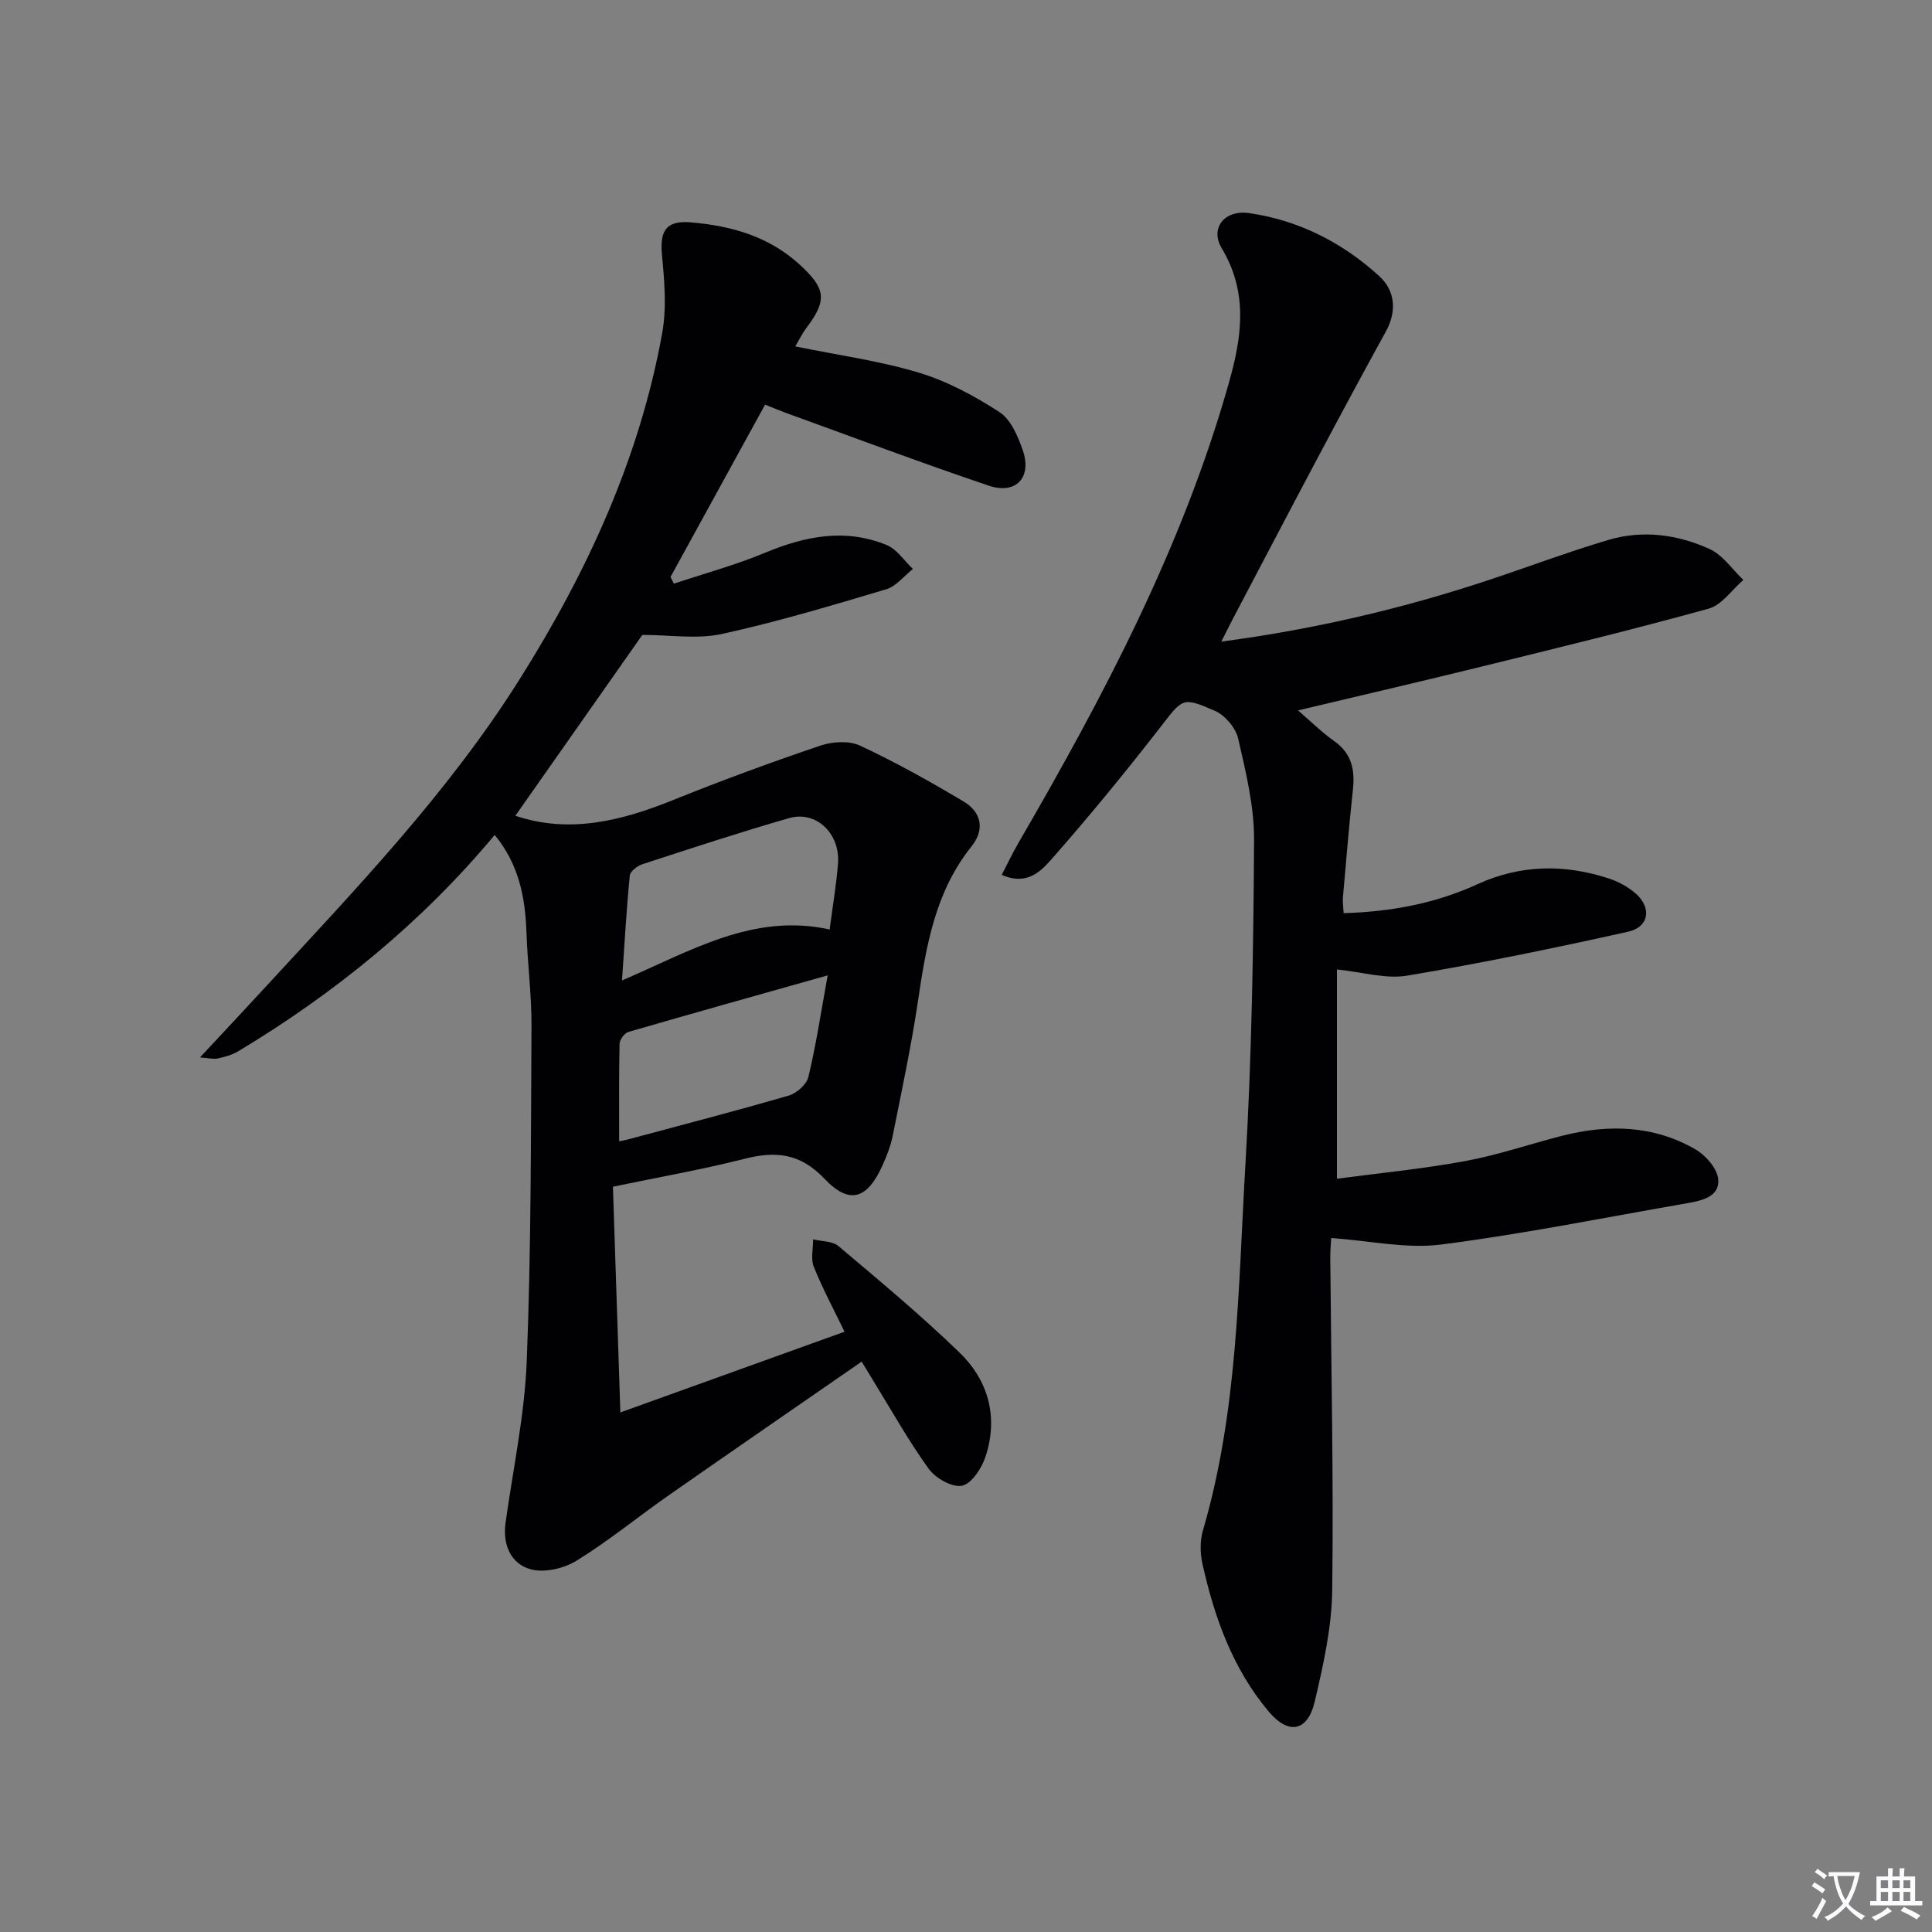
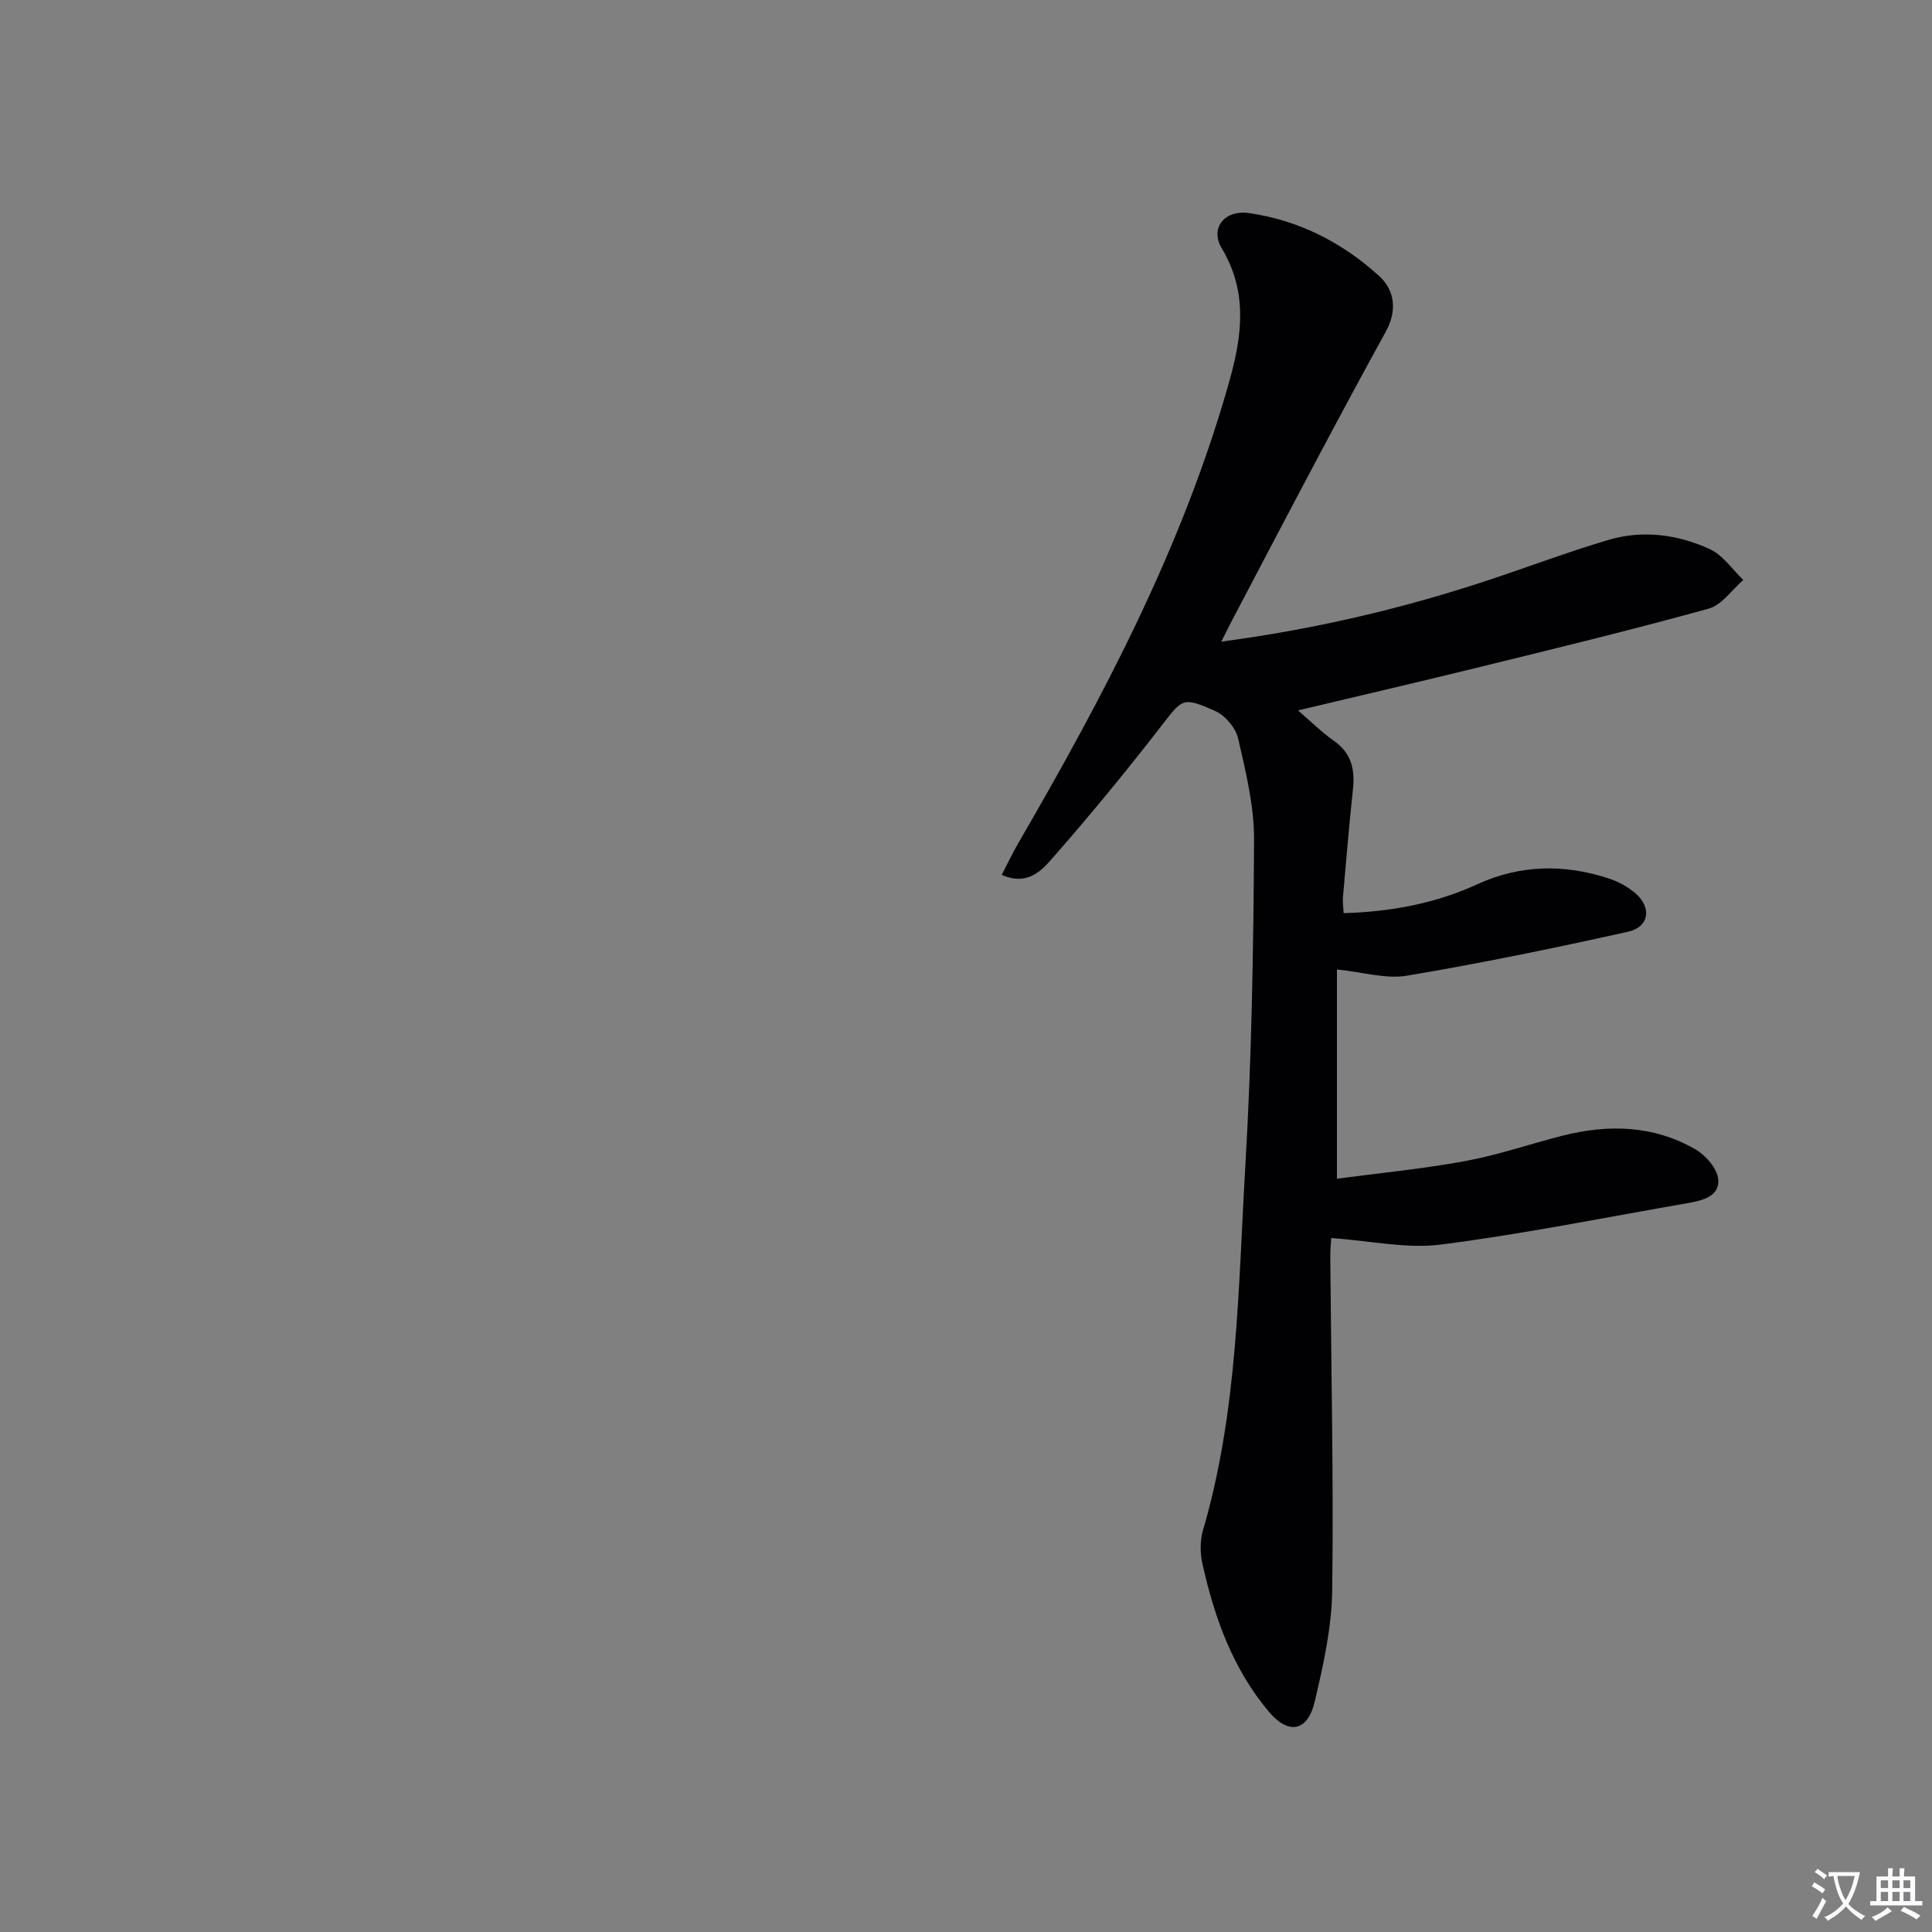
<svg xmlns="http://www.w3.org/2000/svg" enable-background="new 0 0 400 400" viewBox="0 0 400 400">
  <rect x="0" y="0" width="400" height="400" fill="#808080" stroke="none" />
  <path d="m377.9 391.2c-.2.3-.4.5-.6.8-.7-.6-1.4-1-2.2-1.5.2-.3.4-.5.5-.8.6.4 1.4.8 2.3 1.5zm-1.8 6.1c-.2-.2-.5-.4-.9-.6.4-.6.8-1.2 1.2-1.9s.7-1.3.9-1.9c.3.3.5.5.8.7-.7 1.3-1.4 2.6-2 3.7zm2.2-9c-.3.3-.5.5-.6.8-.6-.6-1.3-1.1-2-1.5.3-.3.5-.5.6-.7.6.5 1.3.9 2 1.4zm.3.2v-.9h2 4.5c-.3 1.3-.6 2.5-1 3.6s-.9 2.1-1.4 3c.4.5 1 1 1.6 1.4s1.2.8 1.9 1.1c-.3.2-.5.4-.8.8-.4-.3-1-.7-1.6-1.2s-1.2-1.1-1.6-1.6c-.5.6-1.1 1.1-1.7 1.6s-1.4.9-2.1 1.4c-.1-.3-.3-.5-.7-.8.6-.2 1.2-.5 1.9-1s1.4-1.1 2-1.8c-.5-.8-.9-1.6-1.2-2.5s-.6-2-.8-3.2c-.4.1-.7.1-1 .1zm2.5 2.7c.3 1 .7 1.7 1 2.2.3-.5.6-1.1 1-2s.6-1.9.9-3h-3.2-.4c.1.9.3 1.8.7 2.8z" fill="#fbfafc" />
  <path d="m396.5 388.5v1.5 3.6h1.5v.9c-.4 0-1 0-1.7 0h-7.9c-.5 0-.9 0-1.2 0v-.9h1.3v-3.5c0-.7 0-1.2 0-1.6h2.4c0-.8 0-1.4 0-1.7h1c0 .3-.1.8-.1 1.7h1.5c0-.8 0-1.4 0-1.7h1c0 .3-.1.9-.1 1.7zm-8.2 9.2c-.2-.3-.5-.5-.8-.8.8-.3 1.4-.6 1.9-.9s1-.7 1.4-1.1c.3.3.6.5.9.8-1.6 1-2.8 1.6-3.4 2zm2.6-6.8v-1.6h-1.5v1.6zm0 2.7v-1.9h-1.5v1.9zm2.4-2.7v-1.6h-1.5v1.6zm0 2.7v-1.9h-1.5v1.9zm.2 2 .7-.8c.4.2.9.5 1.6.8s1.3.7 1.8 1c-.3.3-.5.5-.8.8-.4-.3-1.5-1-3.3-1.8zm2-4.7v-1.6h-1.4v1.6zm0 2.7v-1.9h-1.4v1.9z" fill="#fbfafc" />
  <g fill="#010103">
-     <path d="m102.42 172.87c-15.07 18.08-33.03 32.72-53.12 44.8-1.25.75-2.76 1.15-4.2 1.47-.87.19-1.85-.08-3.7-.21 4.92-5.29 9.32-9.96 13.66-14.68 18.6-20.19 37.63-40.01 52.39-63.41 14.05-22.27 24.94-45.82 29.65-71.86.95-5.26.46-10.87-.05-16.26-.46-4.91.86-7.09 5.85-6.69 8.42.68 16.29 2.88 22.75 8.83 5.33 4.91 5.64 7.3 1.32 13.01-.86 1.14-1.49 2.46-2.32 3.85 8.84 1.81 17.39 2.97 25.54 5.42 5.89 1.77 11.56 4.82 16.75 8.19 2.36 1.53 3.83 5.03 4.83 7.94 1.92 5.59-1.43 9.18-7.06 7.28-14.14-4.77-28.11-10.04-42.14-15.12-1.23-.45-2.44-.97-4.17-1.65-6.56 11.96-13.07 23.82-19.58 35.68.23.46.46.92.7 1.38 6.33-2.11 12.81-3.87 18.96-6.43 8.29-3.45 16.58-5.07 25.09-1.57 2.13.88 3.65 3.27 5.44 4.96-1.83 1.44-3.45 3.58-5.52 4.2-11.27 3.36-22.57 6.75-34.05 9.26-5.14 1.12-10.73.19-16.45.19-8.43 12-17.46 24.86-26.29 37.44 11.22 3.79 22.01 1.05 32.76-3.29 10-4.03 20.14-7.76 30.36-11.22 2.5-.85 5.96-1.07 8.24-.01 7.34 3.43 14.45 7.4 21.41 11.55 3.7 2.2 4.51 5.78 1.65 9.35-7.52 9.39-9.38 20.62-11.07 32.03-1.39 9.35-3.38 18.61-5.23 27.88-.42 2.09-1.23 4.14-2.11 6.1-3.13 6.96-6.8 8.25-12 2.78-5.08-5.35-10.15-5.78-16.66-4.12-8.66 2.2-17.48 3.74-27.15 5.76.5 15.22 1 30.51 1.54 46.73 16.35-5.89 31.29-11.27 46.41-16.71-2.29-4.74-4.58-8.99-6.36-13.44-.66-1.65-.13-3.78-.14-5.69 1.77.44 3.99.34 5.24 1.39 8.5 7.18 17.06 14.31 25.05 22.03 6.02 5.82 8.08 13.4 5.41 21.55-.79 2.41-2.88 5.63-4.88 6.04-2.04.42-5.51-1.57-6.92-3.54-4.26-5.92-7.83-12.34-11.67-18.56-.68-1.11-1.36-2.23-2.18-3.59-13.44 9.3-26.73 18.44-39.94 27.67-6.39 4.47-12.45 9.45-19.07 13.53-2.63 1.62-6.69 2.58-9.53 1.79-4.12-1.14-5.82-5.09-5.19-9.64 1.56-11.17 3.95-22.31 4.39-33.53.91-23.08.85-46.21.98-69.31.03-6.47-.83-12.94-1.04-19.41-.26-7.26-1.59-14.1-6.58-20.14zm69.35 19.57c.63-4.87 1.39-9.26 1.73-13.68.47-6.21-4.55-10.98-10.13-9.38-10.19 2.94-20.27 6.25-30.35 9.54-1.06.34-2.54 1.48-2.63 2.36-.68 6.9-1.07 13.83-1.61 21.71 14.2-6.08 27.17-14.04 42.99-10.55zm-43.58 43.85c.42-.09 1.06-.18 1.69-.35 11.15-2.99 22.33-5.89 33.41-9.11 1.65-.48 3.71-2.31 4.08-3.87 1.57-6.51 2.56-13.15 3.99-21.02-14.6 4.12-27.96 7.85-41.27 11.72-.81.23-1.8 1.61-1.82 2.47-.14 6.59-.08 13.18-.08 20.16z" />
    <path d="m252.86 132.84c18.99-2.52 37.03-6.71 54.7-12.53 8.5-2.8 16.89-5.99 25.46-8.53 7.1-2.1 14.31-1.13 20.94 1.89 2.73 1.24 4.68 4.21 6.98 6.4-2.37 2.04-4.44 5.18-7.17 5.94-15.66 4.34-31.45 8.17-47.23 12.05-12.35 3.04-24.75 5.91-37.8 9.02 2.59 2.22 4.89 4.51 7.49 6.35 3.62 2.56 4.32 5.94 3.88 10.03-.8 7.43-1.42 14.89-2.07 22.33-.08.95.08 1.93.15 3.27 9.8-.29 18.98-2 27.67-5.98 8.93-4.09 18.02-4.21 27.2-1.21 2 .65 4.01 1.74 5.59 3.12 3.38 2.97 2.78 6.95-1.6 7.92-15.17 3.37-30.41 6.52-45.73 9.09-4.4.74-9.17-.74-14.52-1.28v43.32c8.62-1.15 17.63-2.01 26.49-3.64 6.82-1.25 13.44-3.54 20.18-5.26 9.5-2.41 18.87-2.18 27.52 2.8 2.15 1.24 4.55 3.98 4.75 6.21.32 3.6-3.33 4.42-6.36 4.95-17 2.95-33.94 6.38-51.03 8.57-7.18.92-14.7-.79-22.73-1.35-.03.58-.21 2.3-.2 4.02.18 22.97.7 45.95.4 68.92-.1 7.7-1.84 15.47-3.62 23.03-1.47 6.25-5.44 6.93-9.51 2.09-7.47-8.88-11.26-19.49-13.74-30.61-.49-2.21-.52-4.78.11-6.93 7.25-24.69 7.29-50.25 8.78-75.57 1.32-22.41 1.67-44.89 1.8-67.35.04-7.01-1.71-14.1-3.29-21-.5-2.2-2.68-4.8-4.76-5.72-6.9-3.05-6.74-2.57-11.44 3.48-7.13 9.18-14.51 18.18-22.18 26.91-2.28 2.59-5.18 5.92-10.57 3.54 1.22-2.35 2.23-4.51 3.43-6.57 17.63-30.37 33.99-61.28 43.61-95.34 2.72-9.61 3.98-18.69-1.51-27.85-2.45-4.1.55-7.98 5.67-7.25 10.29 1.47 19.34 6.1 26.96 13.05 3.28 2.99 3.7 7.24 1.36 11.48-4.72 8.57-9.35 17.19-13.94 25.83-6.01 11.3-11.94 22.64-17.9 33.97-.65 1.29-1.3 2.6-2.22 4.39z" />
  </g>
</svg>